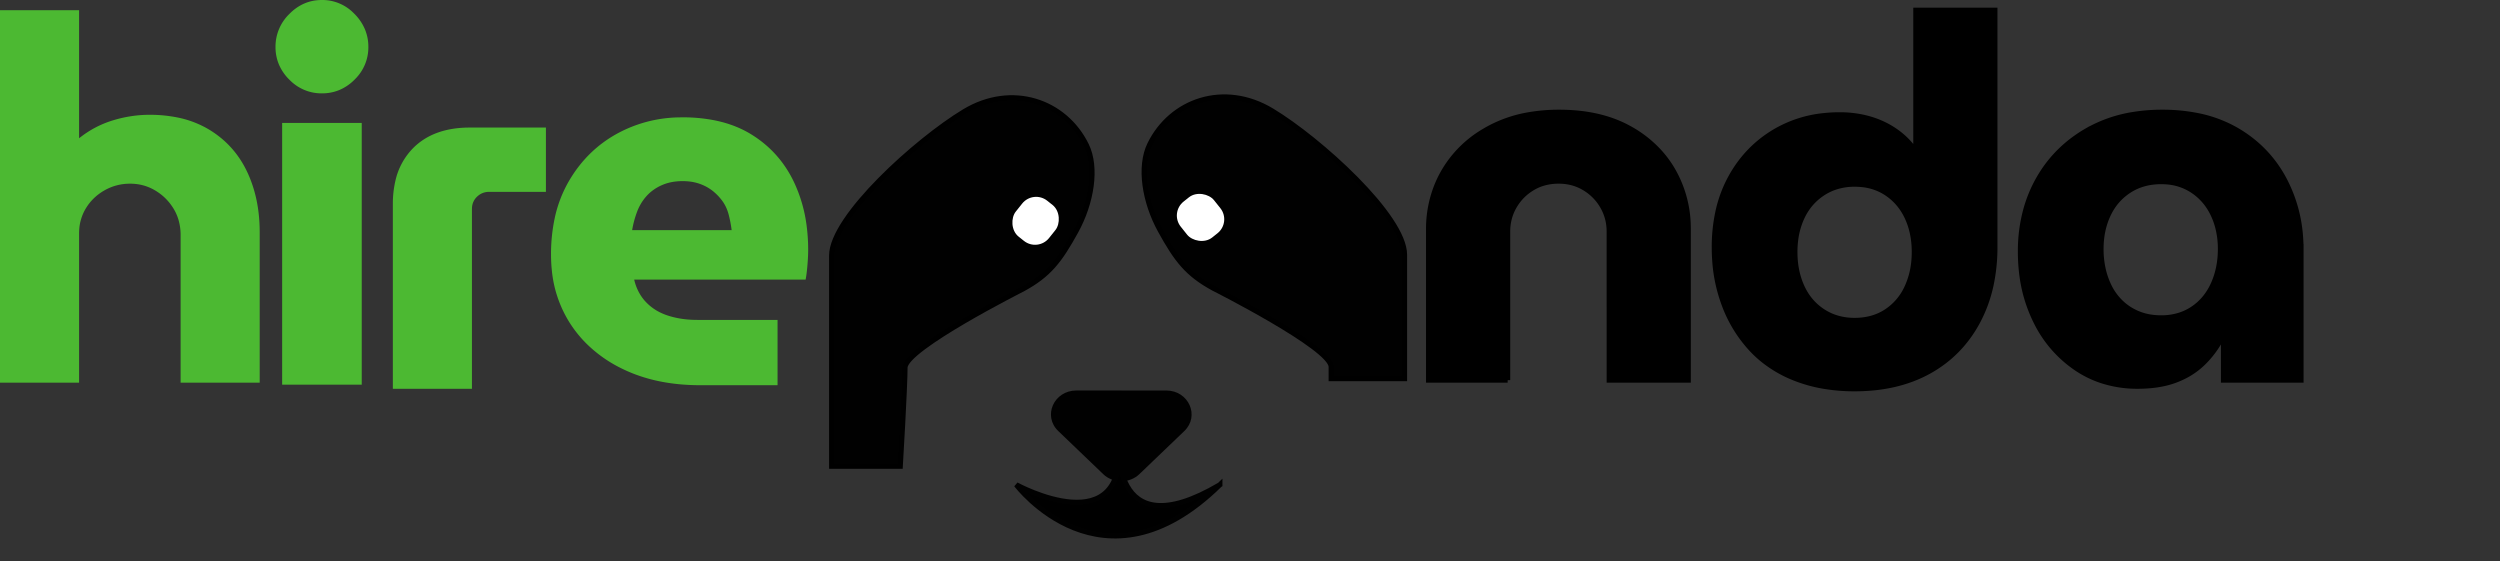
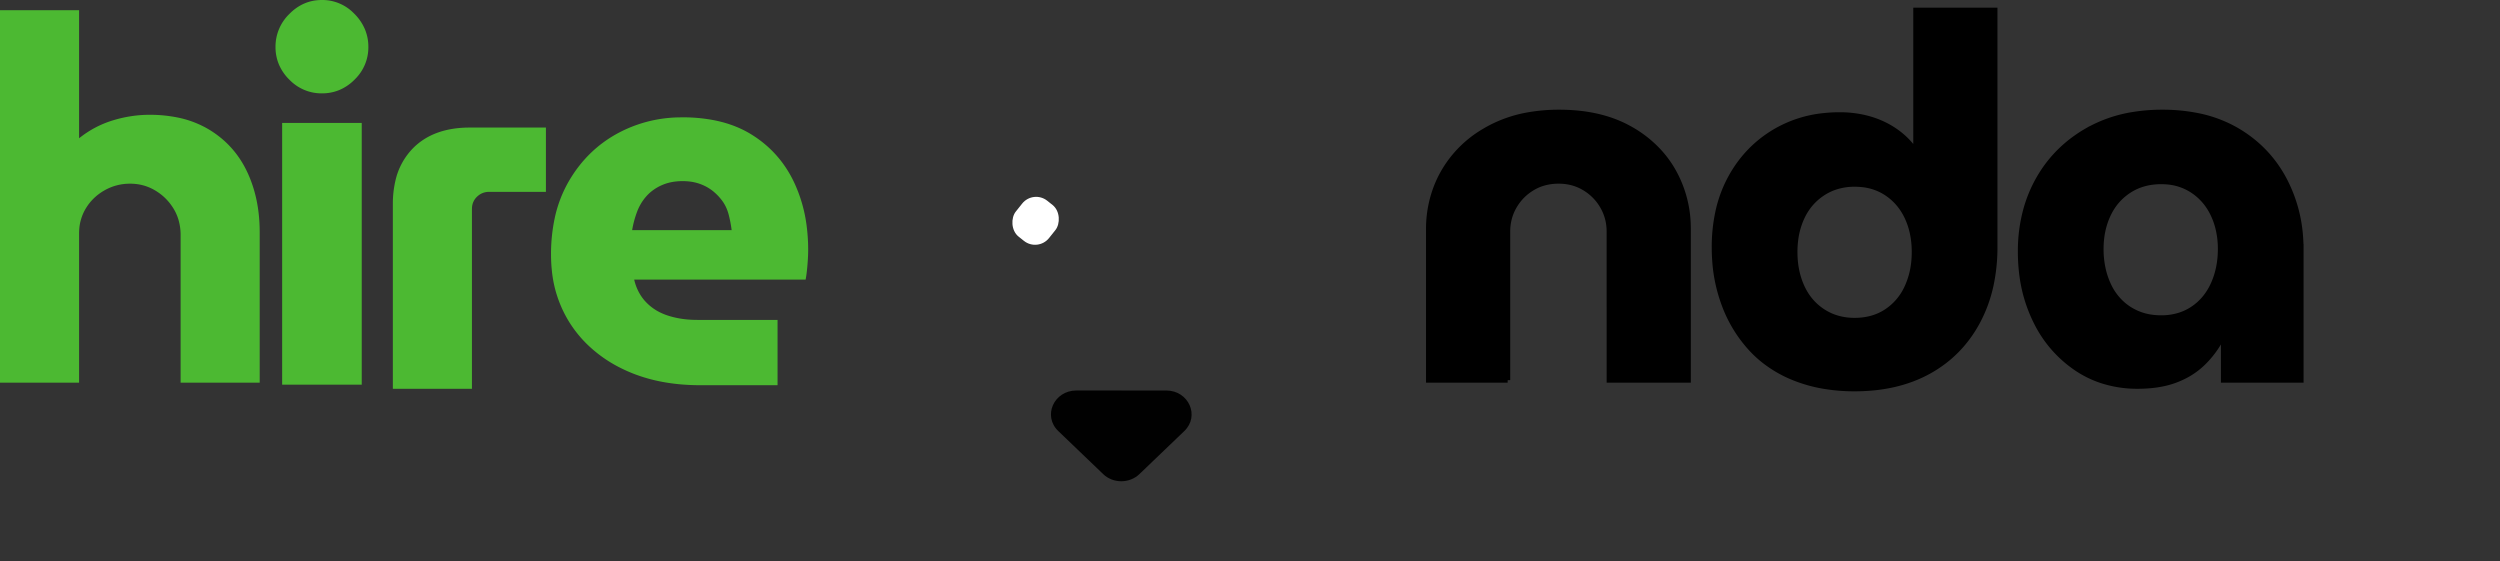
<svg xmlns="http://www.w3.org/2000/svg" width="490" height="110" viewBox="0 0 490 110" fill="none">
  <rect x="0" y="0" width="490" height="110" fill="#333333" stroke="none" />
  <path fill="#010101" d="M219.77 76.537h-8.802c-4.411 0-6.637 4.987-3.545 7.95l8.801 8.437c1.945 1.87 5.152 1.87 7.097 0l8.801-8.436c3.087-2.958.861-7.951-3.545-7.951h-8.807Z" />
-   <path fill="#000" stroke="#010101" strokeLinecap="round" strokeLinejoin="round" strokeWidth="2.49" d="M239.097 95.01c-22.958 22.567-39.905 0-39.905 0s22.194 12.151 20.108-9.182c0 0-2.241 22.187 19.797 9.183Z" />
-   <path fill="#010101" stroke="#000" d="M163 67.95v23.436h13.456s.928-15.566.928-19.328c0-3.762 23.065-15.392 23.065-15.392 5.201-2.822 7.282-5.643 10.402-11.286 3.121-5.644 4.222-12.552 2.081-16.932-4.186-8.566-14.563-12.225-23.926-6.582-9.362 5.643-26.005 20.689-26.006 28.213v17.87ZM275.29 67.789v6.428h-14.384v-2.32c0-3.762-23.065-15.392-23.065-15.392-5.201-2.821-7.282-5.643-10.402-11.286-3.121-5.643-4.221-12.551-2.081-16.931 4.186-8.566 14.563-12.226 23.926-6.582 9.362 5.643 26.005 20.688 26.006 28.213v17.87Z" />
  <rect width="8.332" height="8.999" x="202.525" y="37.165" fill="#fff" rx="3.5" transform="rotate(38.562 202.525 37.165)" />
-   <rect width="8.332" height="8.999" x="229.245" y="41.692" fill="#fff" rx="3.5" transform="rotate(-38.56 229.245 41.692)" />
  <path fill="#4CB932" fillRule="evenodd" d="M15.5 75H0V2h15.5v25.1c2-1.6 4.2-2.767 6.6-3.5 2.4-.733 4.8-1.1 7.2-1.1a27.142 27.142 0 0 1 5.524.534A19.427 19.427 0 0 1 41.15 25.5c3.233 2 5.667 4.733 7.3 8.2 1.633 3.467 2.45 7.4 2.45 11.8V75H35.4V46.1a10.61 10.61 0 0 0-.421-3.037 9.165 9.165 0 0 0-.929-2.113c-.9-1.5-2.1-2.7-3.6-3.6-1.5-.9-3.15-1.35-4.95-1.35-1.8 0-3.467.433-5 1.3s-2.75 2.033-3.65 3.5a9.193 9.193 0 0 0-1.329 4.31c-.014.23-.021.46-.021.69V75ZM70.9 75.4H55.3V24.1h15.6v51.3ZM56.785 15.684A8.728 8.728 0 0 0 63.1 18.3a8.828 8.828 0 0 0 3.25-.593 9.182 9.182 0 0 0 3.234-2.19A8.73 8.73 0 0 0 72.2 9.2a8.895 8.895 0 0 0-.633-3.36 9.456 9.456 0 0 0-2.194-3.217A8.64 8.64 0 0 0 63.1 0c-2.466 0-4.6.917-6.4 2.75A8.906 8.906 0 0 0 54 9.2a8.827 8.827 0 0 0 .593 3.25 9.18 9.18 0 0 0 2.192 3.234ZM92.5 76.2H77V40a19.761 19.761 0 0 1 .495-4.551A13.206 13.206 0 0 1 81 29c2.605-2.605 6.197-3.938 10.776-3.998L92.1 25H107v12.6h-11.1c-.934 0-1.734.317-2.4.95a3.17 3.17 0 0 0-.991 2.174 4.381 4.381 0 0 0-.01.276v35.2ZM152.401 75.5h-15.2c-5.8 0-10.9-1.083-15.3-3.25a26.082 26.082 0 0 1-7.023-4.963 23.64 23.64 0 0 1-3.227-4.037 23.458 23.458 0 0 1-3.499-10.339c-.102-1-.152-2.005-.151-3.01a33.703 33.703 0 0 1 .67-6.89 24.818 24.818 0 0 1 2.83-7.51c2.333-4 5.45-7.084 9.35-9.25a26.088 26.088 0 0 1 12.397-3.245 31.962 31.962 0 0 1 6.587.535c2.472.475 4.699 1.264 6.681 2.367.282.157.56.322.835.492 3.633 2.267 6.383 5.35 8.25 9.25a28.426 28.426 0 0 1 2.499 8.607c.204 1.573.304 3.157.301 4.744 0 .663-.03 1.415-.088 2.255a43.628 43.628 0 0 1-.161 1.816 20.222 20.222 0 0 1-.251 1.729h-33.6a9.732 9.732 0 0 0 1.218 2.998c.313.502.675.972 1.082 1.401a9.796 9.796 0 0 0 3.357 2.298c.309.131.623.248.943.352 1.117.36 2.27.604 3.438.727.784.084 1.573.125 2.362.123h15.7v12.8Zm-28.5-30.4h19.5a23.387 23.387 0 0 0-.6-3.1 8.125 8.125 0 0 0-.796-1.956 7.347 7.347 0 0 0-.454-.694 10.113 10.113 0 0 0-1.95-2 8.873 8.873 0 0 0-2.55-1.35 9.056 9.056 0 0 0-1.897-.422 11.62 11.62 0 0 0-1.353-.078c-1.534 0-2.9.267-4.1.8a9.054 9.054 0 0 0-2.104 1.288 8.02 8.02 0 0 0-.896.862 9.7 9.7 0 0 0-1.85 3.1 19.228 19.228 0 0 0-.95 3.55Z" clipRule="evenodd" />
  <path fill="#000" fillRule="evenodd" stroke="#000" strokeLinecap="round" strokeWidth="0.945" d="M295.501 74.5h-15.5V45c-.026-3 .542-5.974 1.672-8.753.406-.982.883-1.934 1.428-2.847a22.092 22.092 0 0 1 7.709-7.649 26.52 26.52 0 0 1 1.141-.65 25.27 25.27 0 0 1 7.586-2.589 34.355 34.355 0 0 1 6.064-.512c5.333 0 9.883 1.034 13.65 3.1a22.839 22.839 0 0 1 6.151 4.834 20.98 20.98 0 0 1 2.499 3.466 22.612 22.612 0 0 1 2.988 10.805c.008.265.012.53.012.795v29.5h-15.5V45.4c0-1.8-.433-3.45-1.3-4.95a9.935 9.935 0 0 0-3.55-3.6c-1.5-.9-3.183-1.35-5.05-1.35a10.607 10.607 0 0 0-3.037.421 9.156 9.156 0 0 0-2.113.93c-1.5.9-2.683 2.1-3.55 3.6s-1.3 3.15-1.3 4.95v29.1ZM375.201 29.3h.3V2h15.5v46.4a35.309 35.309 0 0 1-.747 7.414 27.387 27.387 0 0 1-2.653 7.286c-2.267 4.2-5.45 7.433-9.55 9.7-4.1 2.267-8.95 3.4-14.55 3.4-2.162.01-4.32-.18-6.447-.564a28.277 28.277 0 0 1-5.103-1.436 23.832 23.832 0 0 1-6.427-3.678 21.646 21.646 0 0 1-2.223-2.072 26.082 26.082 0 0 1-5.219-8.375 30.46 30.46 0 0 1-1.99-8.993c-.062-.86-.092-1.72-.091-2.582a32.523 32.523 0 0 1 .692-6.873 24.996 24.996 0 0 1 2.458-6.727c2.1-3.867 5-6.9 8.7-9.1a23.521 23.521 0 0 1 9.679-3.142c1.02-.107 2.045-.16 3.071-.158a21.44 21.44 0 0 1 4.542.469c.439.095.876.205 1.308.331 1.833.533 3.5 1.317 5 2.35a15.177 15.177 0 0 1 3.75 3.65Zm-11.7 33.5c2.4 0 4.483-.583 6.25-1.75a11.175 11.175 0 0 0 3.961-4.611l.089-.189a15.396 15.396 0 0 0 1.289-4.772c.074-.69.111-1.384.111-2.078a17.76 17.76 0 0 0-.395-3.812 14.435 14.435 0 0 0-1.005-2.988c-.934-2-2.284-3.583-4.05-4.75a10.554 10.554 0 0 0-4.588-1.651 13.55 13.55 0 0 0-1.662-.099c-1.28-.01-2.552.186-3.768.581-.858.284-1.675.677-2.432 1.169-1.8 1.167-3.167 2.75-4.1 4.75a14.871 14.871 0 0 0-1.263 4.503c-.093.762-.139 1.53-.137 2.297 0 2.533.466 4.817 1.4 6.85.933 2.033 2.3 3.633 4.1 4.8 1.8 1.167 3.866 1.75 6.2 1.75ZM451.001 49v25.5h-15.2v-8.2h-.4a18.953 18.953 0 0 1-3.6 4.85 14.958 14.958 0 0 1-4.202 2.867c-.377.175-.76.336-1.148.484-1.969.75-4.275 1.148-6.917 1.194-.178.004-.356.005-.533.006a22.394 22.394 0 0 1-7.236-1.138 19.978 19.978 0 0 1-4.764-2.362 23.507 23.507 0 0 1-7.917-9.081 28.663 28.663 0 0 1-2.854-9.723 35.48 35.48 0 0 1-.229-4.096 30.67 30.67 0 0 1 1.076-8.254 26.293 26.293 0 0 1 2.324-5.697c2.266-4.1 5.483-7.35 9.65-9.75a26.643 26.643 0 0 1 9.172-3.175 35.25 35.25 0 0 1 5.578-.425 34.839 34.839 0 0 1 6.802.633 25.044 25.044 0 0 1 7.848 2.918c4.033 2.366 7.133 5.6 9.3 9.7a28.305 28.305 0 0 1 3.17 11.41c.053.778.08 1.559.08 2.34Zm-27.4 13.3c1.194.01 2.383-.162 3.526-.508a10.253 10.253 0 0 0 2.624-1.242c1.766-1.166 3.116-2.783 4.05-4.85.933-2.066 1.4-4.366 1.4-6.9a16.922 16.922 0 0 0-.481-4.095 14.384 14.384 0 0 0-.919-2.605c-.934-2-2.284-3.583-4.05-4.75a10.602 10.602 0 0 0-5.025-1.703c-.375-.031-.75-.047-1.125-.047-2.4 0-4.5.584-6.3 1.75-1.8 1.167-3.167 2.75-4.1 4.75-.934 2-1.4 4.234-1.4 6.7-.008 1.437.157 2.87.493 4.267.221.904.524 1.785.907 2.633a11.347 11.347 0 0 0 2.539 3.624c.481.456 1.004.867 1.561 1.227a10.866 10.866 0 0 0 4.768 1.666c.508.056 1.02.084 1.532.084Z" clipRule="evenodd" />
</svg>